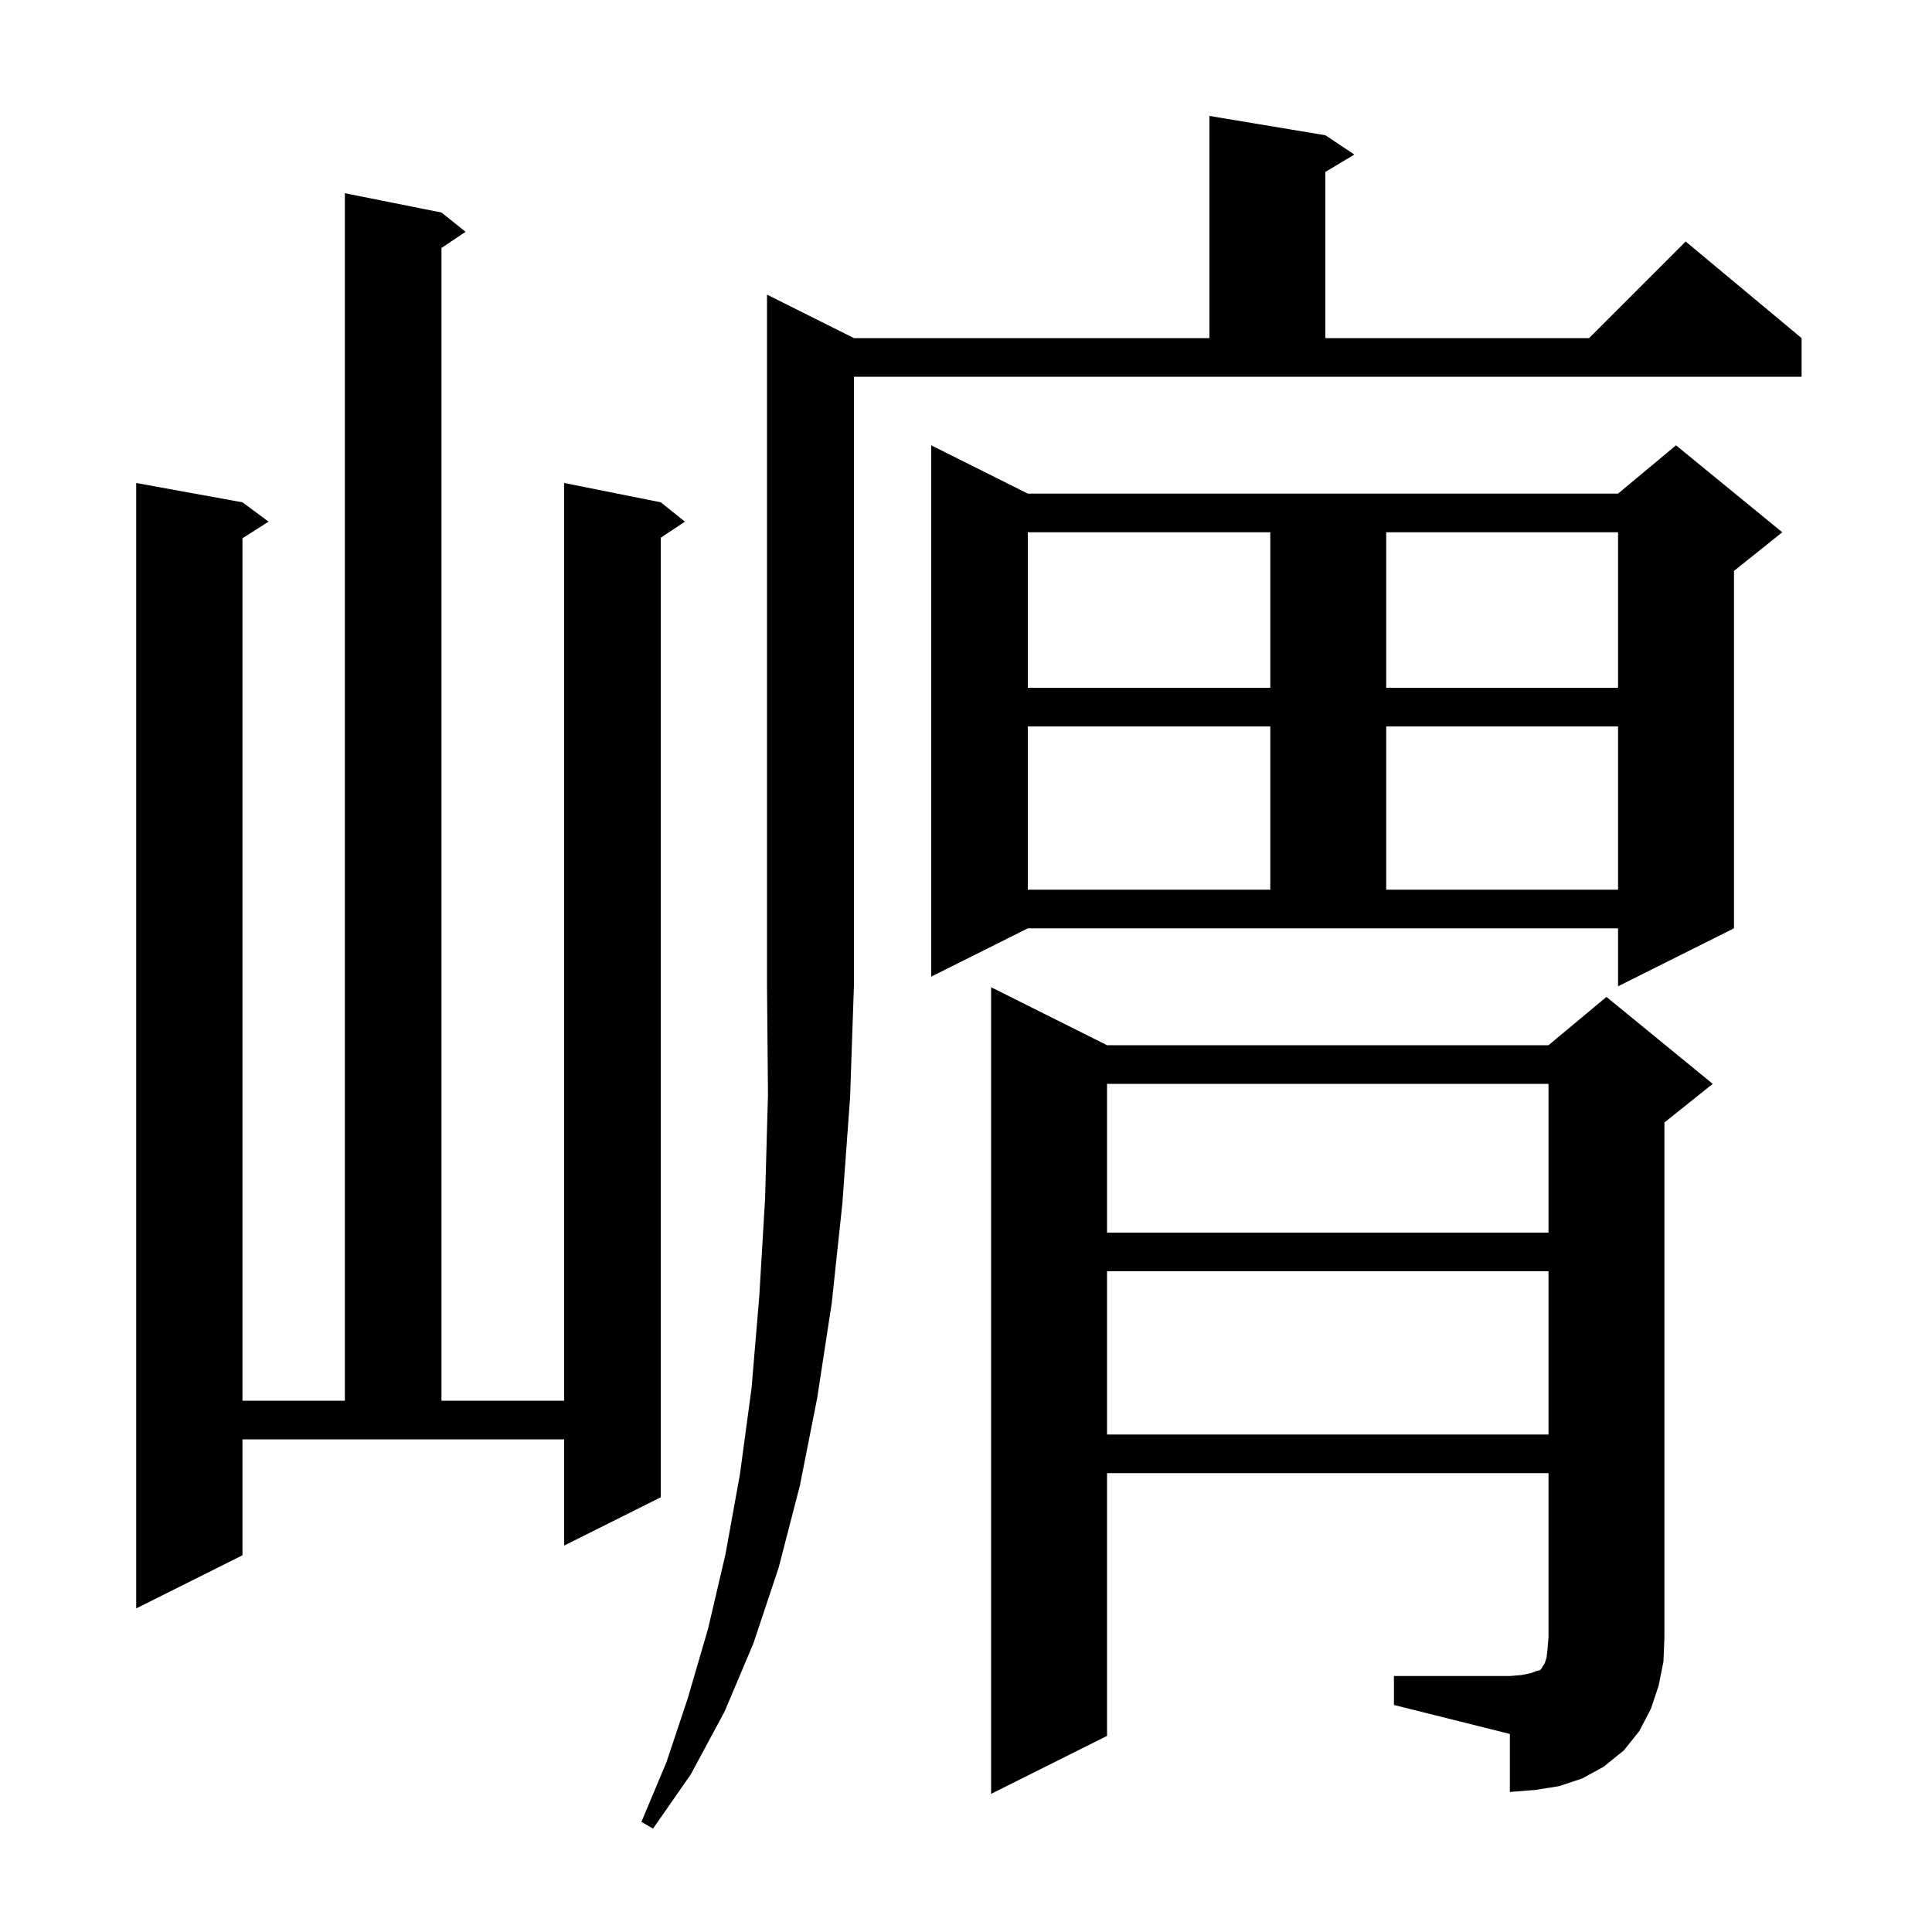
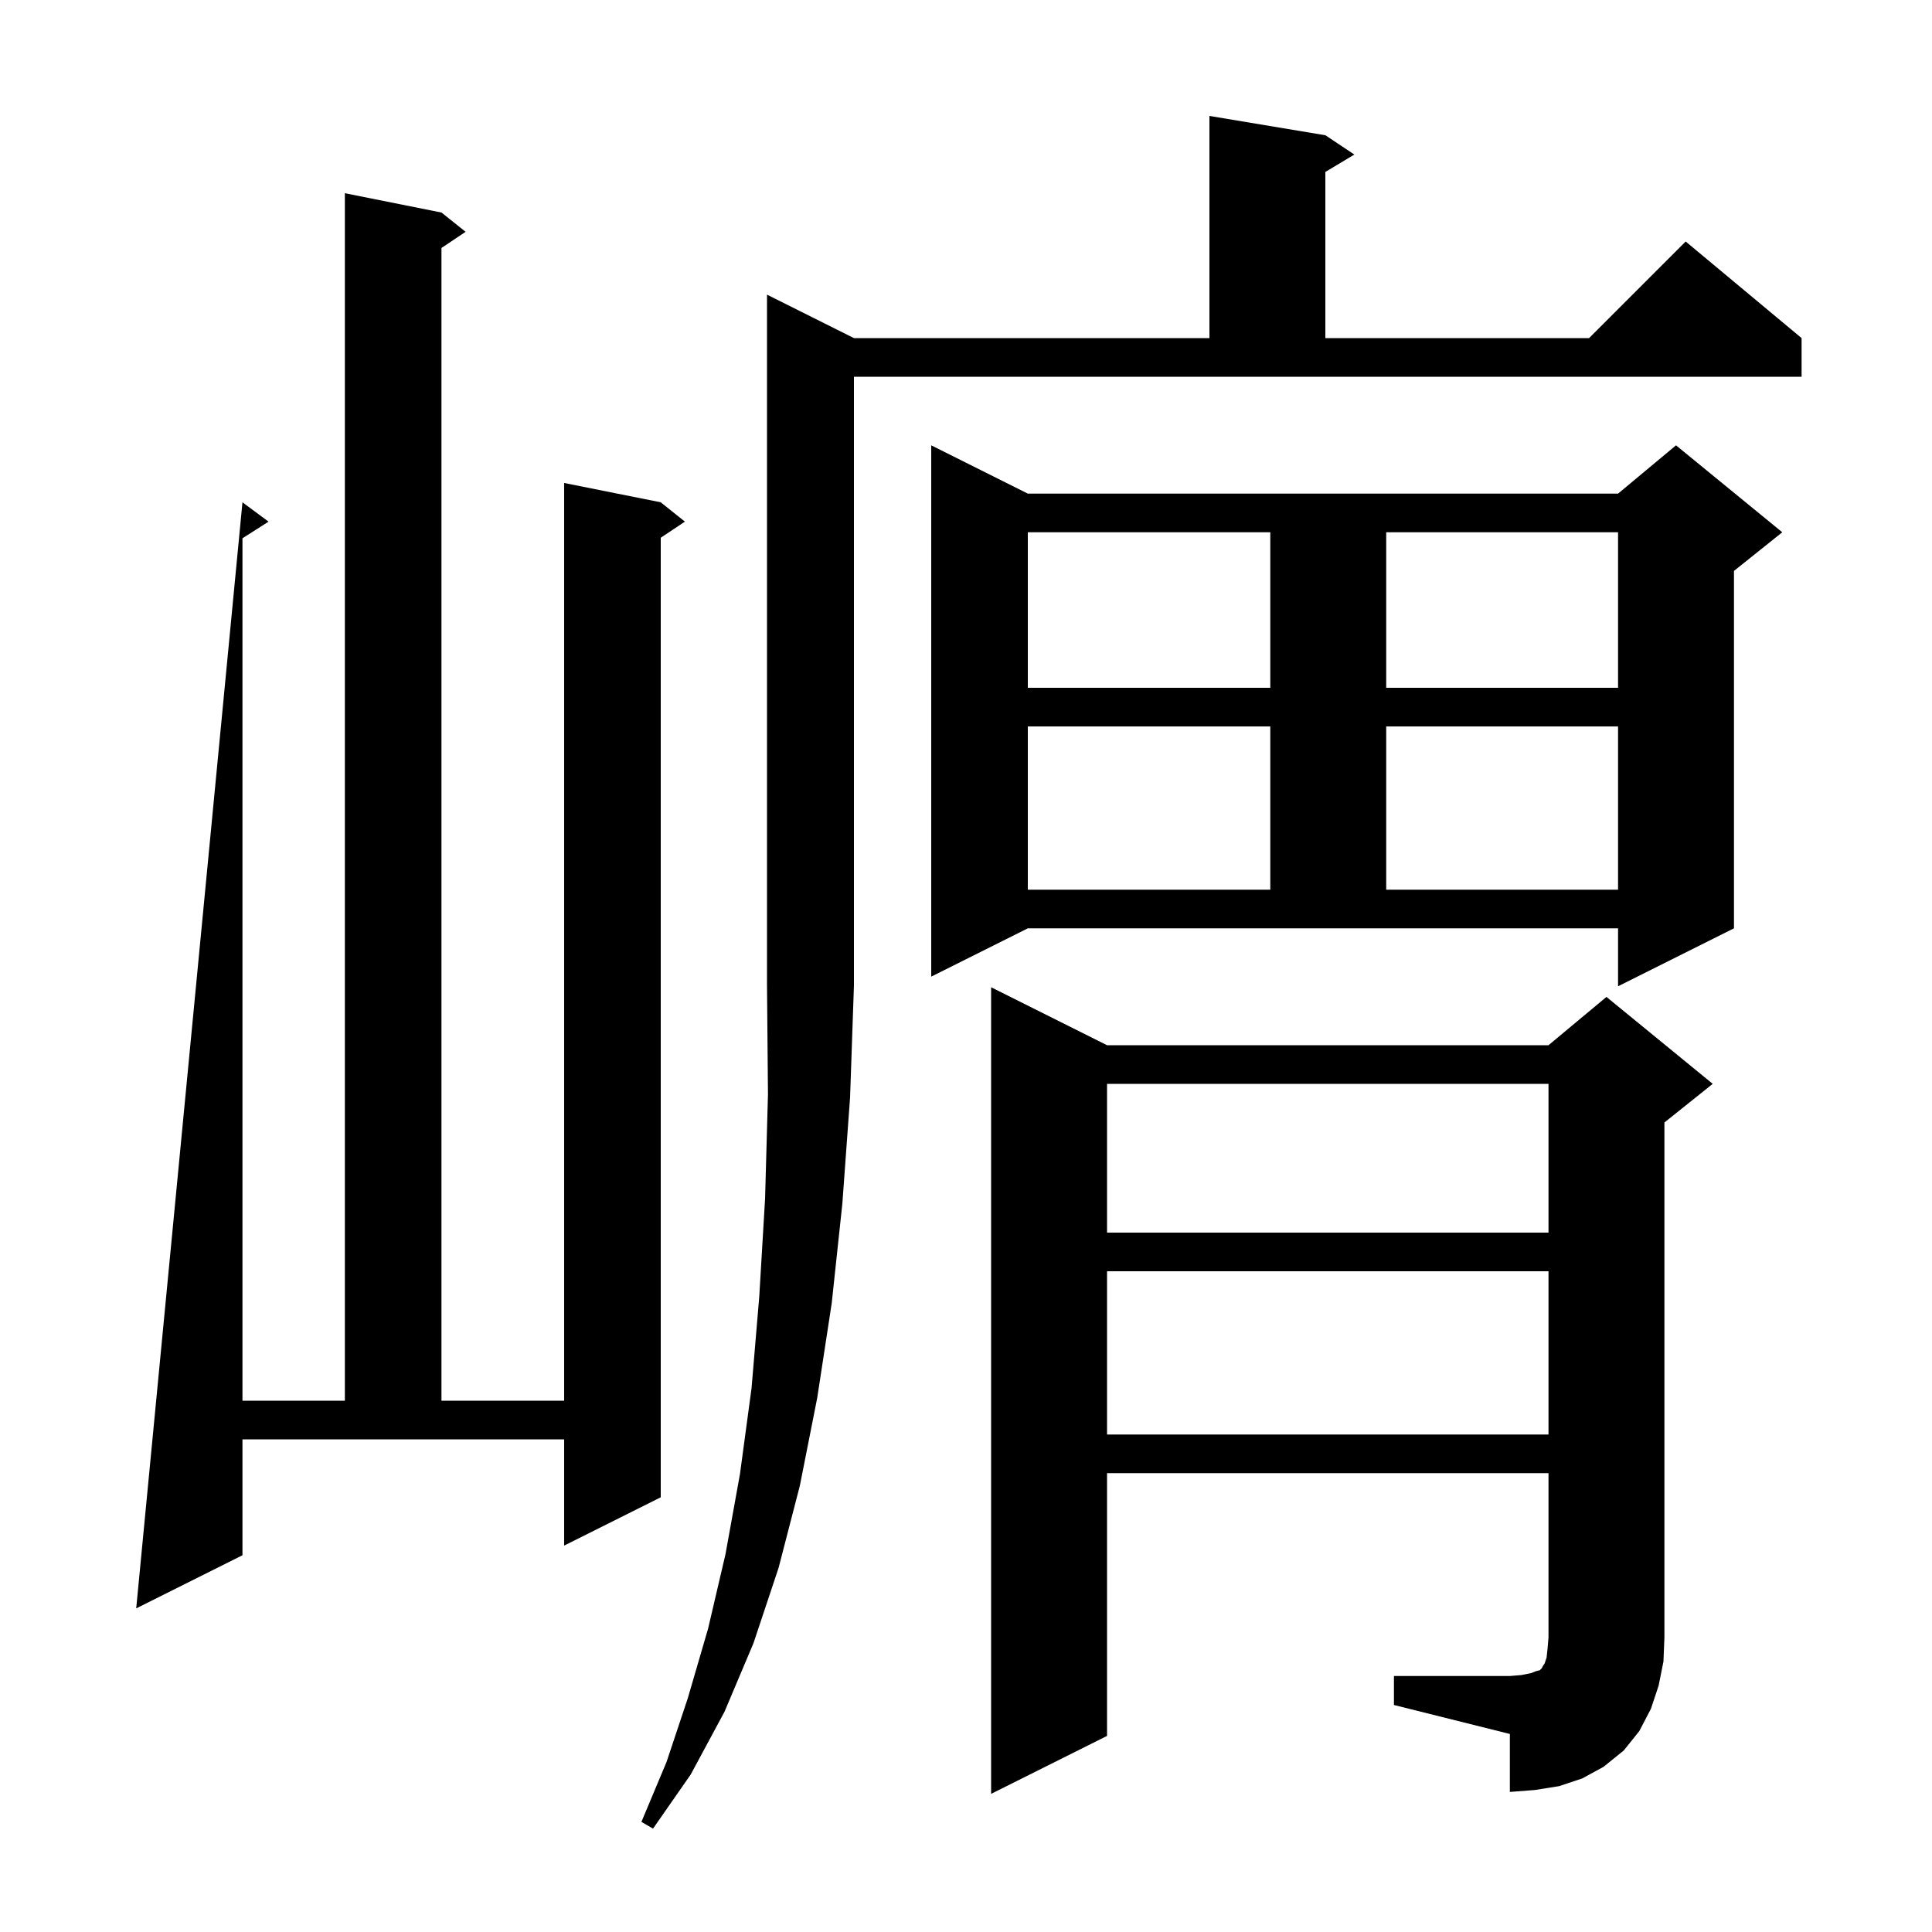
<svg xmlns="http://www.w3.org/2000/svg" version="1.1" baseProfile="full" viewBox="0 0 200 200" width="200" height="200">
  <g fill="currentColor">
-     <path d="M 88.4 35.0 L 125.2 35.0 L 125.2 12.0 L 137.2 14.0 L 140.2 16.0 L 137.2 17.8 L 137.2 35.0 L 164.5 35.0 L 174.5 25.0 L 186.5 35.0 L 186.5 39.0 L 88.4 39.0 L 88.4 102.0 L 88.0 113.6 L 87.2 124.6 L 86.1 134.9 L 84.6 144.7 L 82.8 153.8 L 80.6 162.3 L 78.0 170.1 L 75.0 177.2 L 71.5 183.7 L 67.6 189.3 L 66.4 188.6 L 69.0 182.4 L 71.2 175.8 L 73.3 168.6 L 75.1 160.9 L 76.6 152.6 L 77.8 143.7 L 78.6 134.2 L 79.2 124.1 L 79.5 113.3 L 79.4 102.0 L 79.4 30.5 Z M 144.3 173.5 L 156.3 173.5 L 157.5 173.4 L 158.5 173.2 L 159.0 173.0 L 159.4 172.9 L 159.6 172.7 L 159.7 172.5 L 159.9 172.2 L 160.1 171.6 L 160.2 170.7 L 160.3 169.5 L 160.3 152.5 L 114.6 152.5 L 114.6 179.7 L 102.6 185.7 L 102.6 102.2 L 114.6 108.2 L 160.3 108.2 L 166.3 103.2 L 177.3 112.2 L 172.3 116.2 L 172.3 169.5 L 172.2 172.0 L 171.7 174.5 L 170.9 176.9 L 169.7 179.2 L 168.1 181.2 L 166.0 182.9 L 163.8 184.1 L 161.4 184.9 L 158.9 185.3 L 156.3 185.5 L 156.3 179.5 L 144.3 176.5 Z M 25.1 161.0 L 14.1 166.5 L 14.1 50.0 L 25.1 52.0 L 27.8 54.0 L 25.1 55.723 L 25.1 145.0 L 35.7 145.0 L 35.7 20.0 L 45.7 22.0 L 48.2 24.0 L 45.7 25.667 L 45.7 145.0 L 58.4 145.0 L 58.4 50.0 L 68.4 52.0 L 70.9 54.0 L 68.4 55.667 L 68.4 155.0 L 58.4 160.0 L 58.4 149.0 L 25.1 149.0 Z M 114.6 131.6 L 114.6 148.5 L 160.3 148.5 L 160.3 131.6 Z M 114.6 112.2 L 114.6 127.6 L 160.3 127.6 L 160.3 112.2 Z M 96.4 101.1 L 96.4 46.1 L 106.4 51.1 L 167.5 51.1 L 173.5 46.1 L 184.5 55.1 L 179.5 59.1 L 179.5 96.1 L 167.5 102.1 L 167.5 96.1 L 106.4 96.1 Z M 106.4 75.2 L 106.4 92.1 L 131.5 92.1 L 131.5 75.2 Z M 143.5 75.2 L 143.5 92.1 L 167.5 92.1 L 167.5 75.2 Z M 106.4 55.1 L 106.4 71.2 L 131.5 71.2 L 131.5 55.1 Z M 143.5 55.1 L 143.5 71.2 L 167.5 71.2 L 167.5 55.1 Z " />
+     <path d="M 88.4 35.0 L 125.2 35.0 L 125.2 12.0 L 137.2 14.0 L 140.2 16.0 L 137.2 17.8 L 137.2 35.0 L 164.5 35.0 L 174.5 25.0 L 186.5 35.0 L 186.5 39.0 L 88.4 39.0 L 88.4 102.0 L 88.0 113.6 L 87.2 124.6 L 86.1 134.9 L 84.6 144.7 L 82.8 153.8 L 80.6 162.3 L 78.0 170.1 L 75.0 177.2 L 71.5 183.7 L 67.6 189.3 L 66.4 188.6 L 69.0 182.4 L 71.2 175.8 L 73.3 168.6 L 75.1 160.9 L 76.6 152.6 L 77.8 143.7 L 78.6 134.2 L 79.2 124.1 L 79.5 113.3 L 79.4 102.0 L 79.4 30.5 Z M 144.3 173.5 L 156.3 173.5 L 157.5 173.4 L 158.5 173.2 L 159.0 173.0 L 159.4 172.9 L 159.6 172.7 L 159.7 172.5 L 159.9 172.2 L 160.1 171.6 L 160.2 170.7 L 160.3 169.5 L 160.3 152.5 L 114.6 152.5 L 114.6 179.7 L 102.6 185.7 L 102.6 102.2 L 114.6 108.2 L 160.3 108.2 L 166.3 103.2 L 177.3 112.2 L 172.3 116.2 L 172.3 169.5 L 172.2 172.0 L 171.7 174.5 L 170.9 176.9 L 169.7 179.2 L 168.1 181.2 L 166.0 182.9 L 163.8 184.1 L 161.4 184.9 L 158.9 185.3 L 156.3 185.5 L 156.3 179.5 L 144.3 176.5 Z M 25.1 161.0 L 14.1 166.5 L 25.1 52.0 L 27.8 54.0 L 25.1 55.723 L 25.1 145.0 L 35.7 145.0 L 35.7 20.0 L 45.7 22.0 L 48.2 24.0 L 45.7 25.667 L 45.7 145.0 L 58.4 145.0 L 58.4 50.0 L 68.4 52.0 L 70.9 54.0 L 68.4 55.667 L 68.4 155.0 L 58.4 160.0 L 58.4 149.0 L 25.1 149.0 Z M 114.6 131.6 L 114.6 148.5 L 160.3 148.5 L 160.3 131.6 Z M 114.6 112.2 L 114.6 127.6 L 160.3 127.6 L 160.3 112.2 Z M 96.4 101.1 L 96.4 46.1 L 106.4 51.1 L 167.5 51.1 L 173.5 46.1 L 184.5 55.1 L 179.5 59.1 L 179.5 96.1 L 167.5 102.1 L 167.5 96.1 L 106.4 96.1 Z M 106.4 75.2 L 106.4 92.1 L 131.5 92.1 L 131.5 75.2 Z M 143.5 75.2 L 143.5 92.1 L 167.5 92.1 L 167.5 75.2 Z M 106.4 55.1 L 106.4 71.2 L 131.5 71.2 L 131.5 55.1 Z M 143.5 55.1 L 143.5 71.2 L 167.5 71.2 L 167.5 55.1 Z " />
  </g>
</svg>